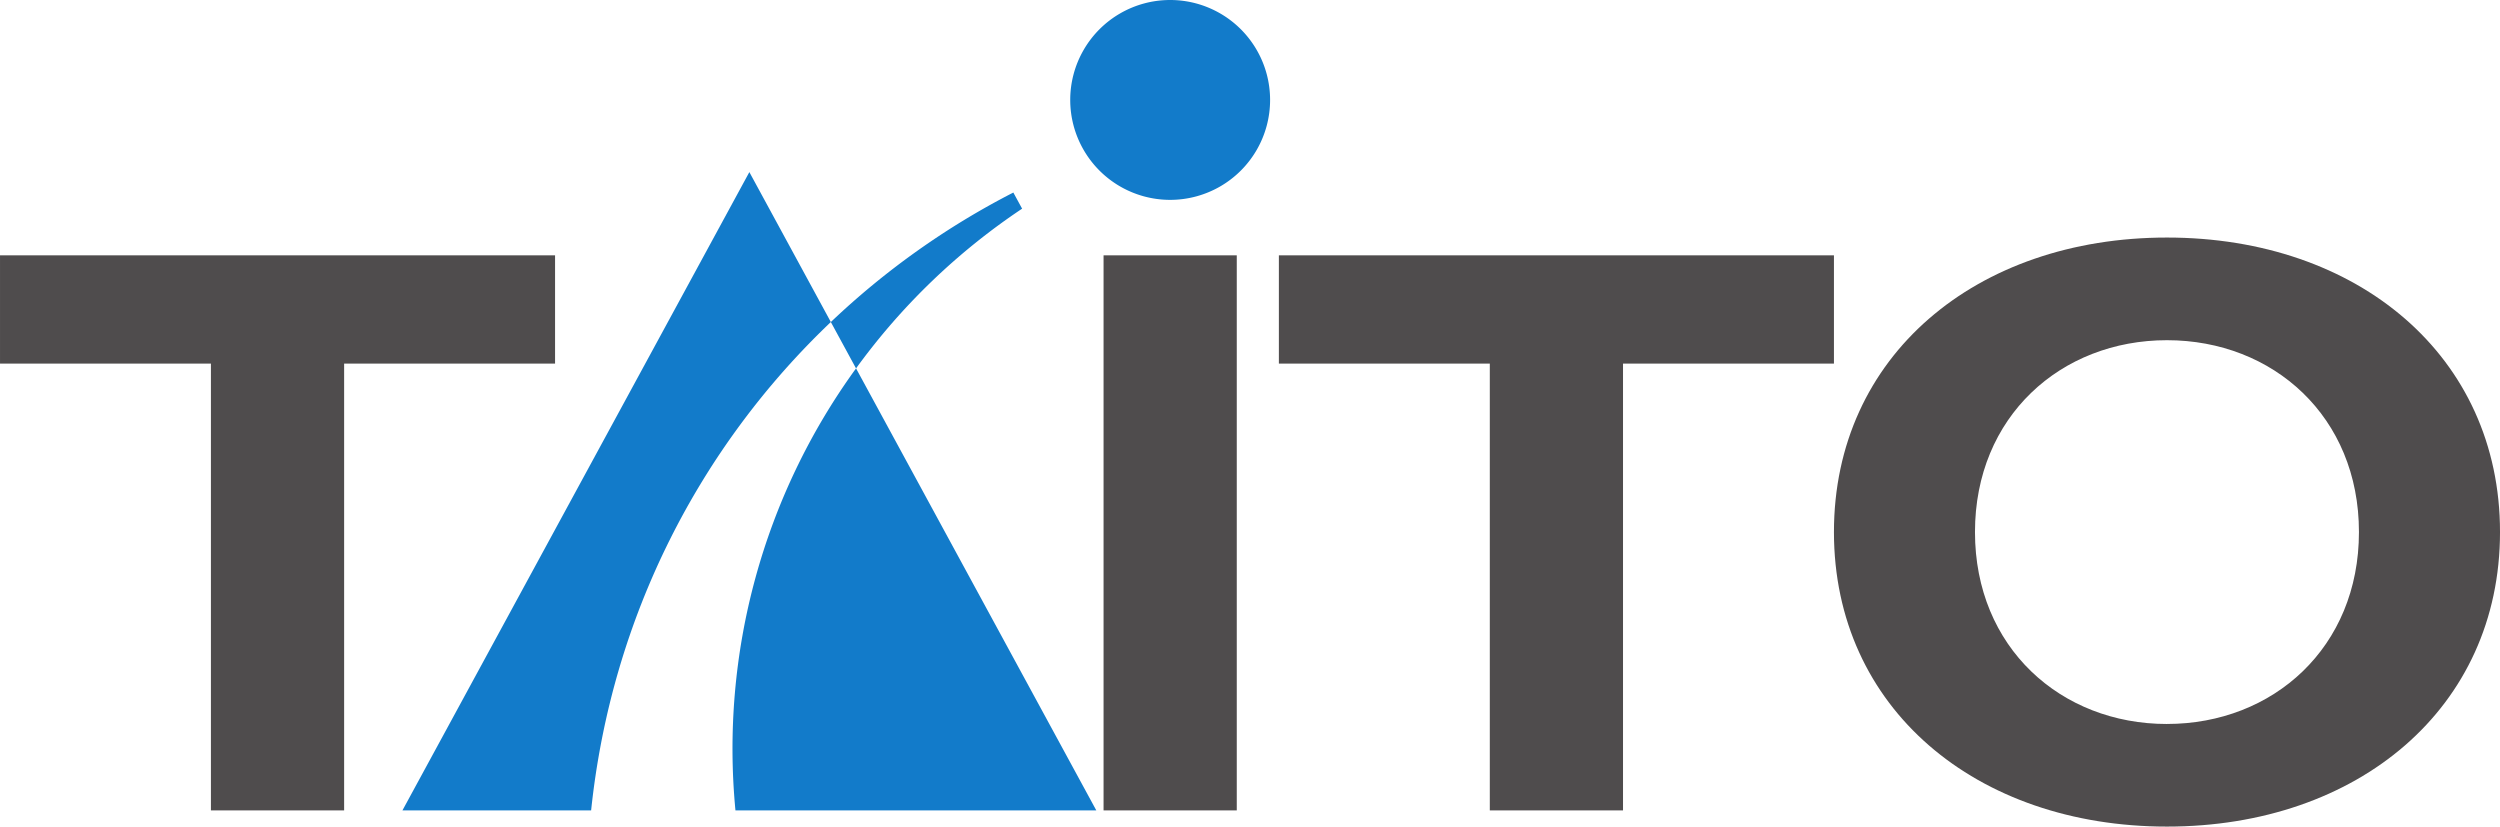
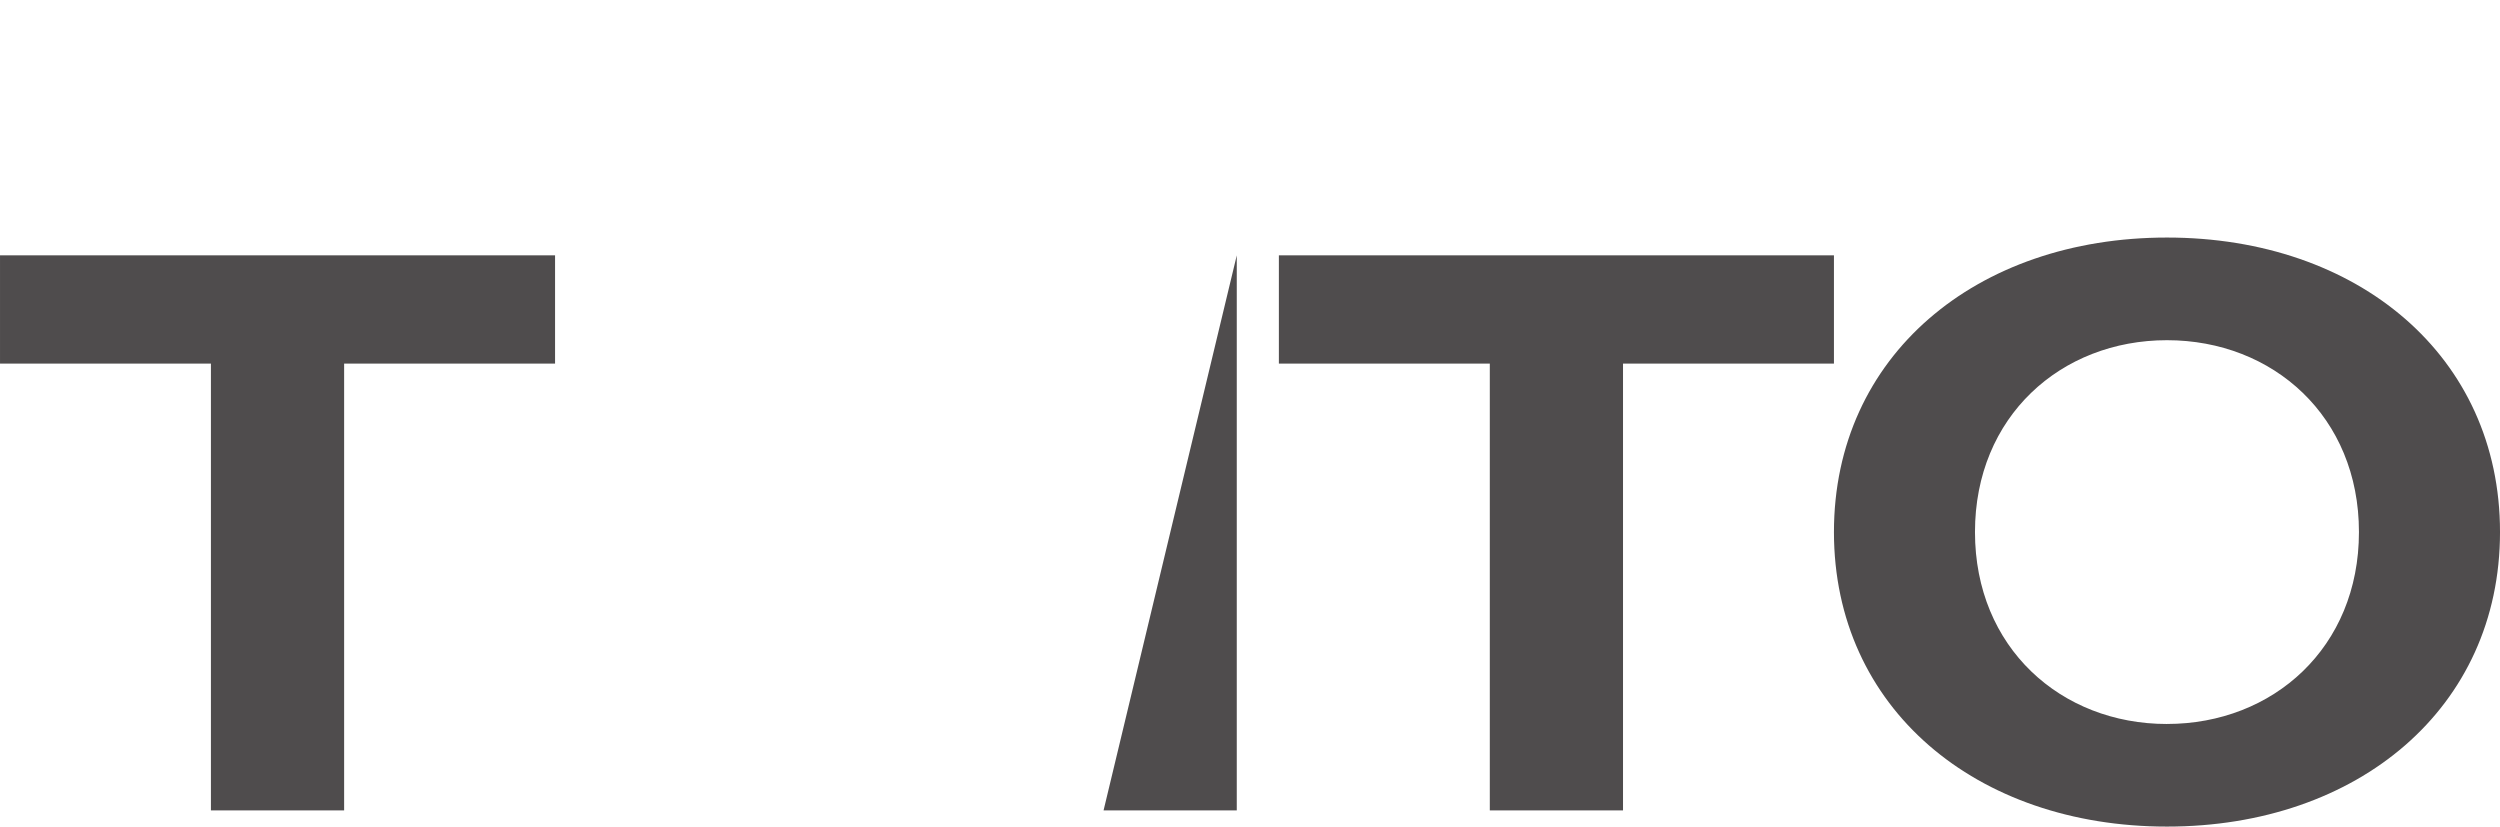
<svg xmlns="http://www.w3.org/2000/svg" height="183.359" viewBox="0 0 110.912 36.672" width="554.563">
-   <path d="M24.625 11.328H0v4.803h9.357v19.822h5.91V16.131h9.358zM81.363 11.328H56.737v4.803h9.358v19.822h5.91V16.131h9.358zM48.959 35.954h5.91V11.329h-5.91z" fill="#4f4c4d" />
+   <path d="M24.625 11.328H0v4.803h9.357v19.822h5.91V16.131h9.358zM81.363 11.328H56.737v4.803h9.358v19.822h5.91V16.131h9.358zM48.959 35.954h5.91V11.329z" fill="#4f4c4d" />
  <g fill="#127bca">
-     <path d="M32.628 35.953h16.009l-10.659-19.61a28.706 28.706 0 0 0-5.35 19.61M17.854 35.953h8.371c.905-8.613 4.845-16.157 10.635-21.666l-3.615-6.652zM51.914 0a4.433 4.433 0 1 0 0 8.867 4.433 4.433 0 0 0 0-8.867" />
-     <path d="m45.346 9.258-.39-.716a34.772 34.772 0 0 0-8.096 5.745l1.118 2.057a28.94 28.94 0 0 1 7.368-7.086" />
-   </g>
+     </g>
  <path d="M96.138 32.12c-4.707 0-8.518-3.39-8.518-8.515s3.811-8.512 8.518-8.512 8.517 3.387 8.517 8.512-3.811 8.514-8.517 8.514m0-21.58c-8.468 0-14.775 5.256-14.775 13.066s6.307 13.067 14.775 13.067 14.775-5.257 14.775-13.067-6.307-13.066-14.775-13.066" fill="#4f4c4d" />
</svg>